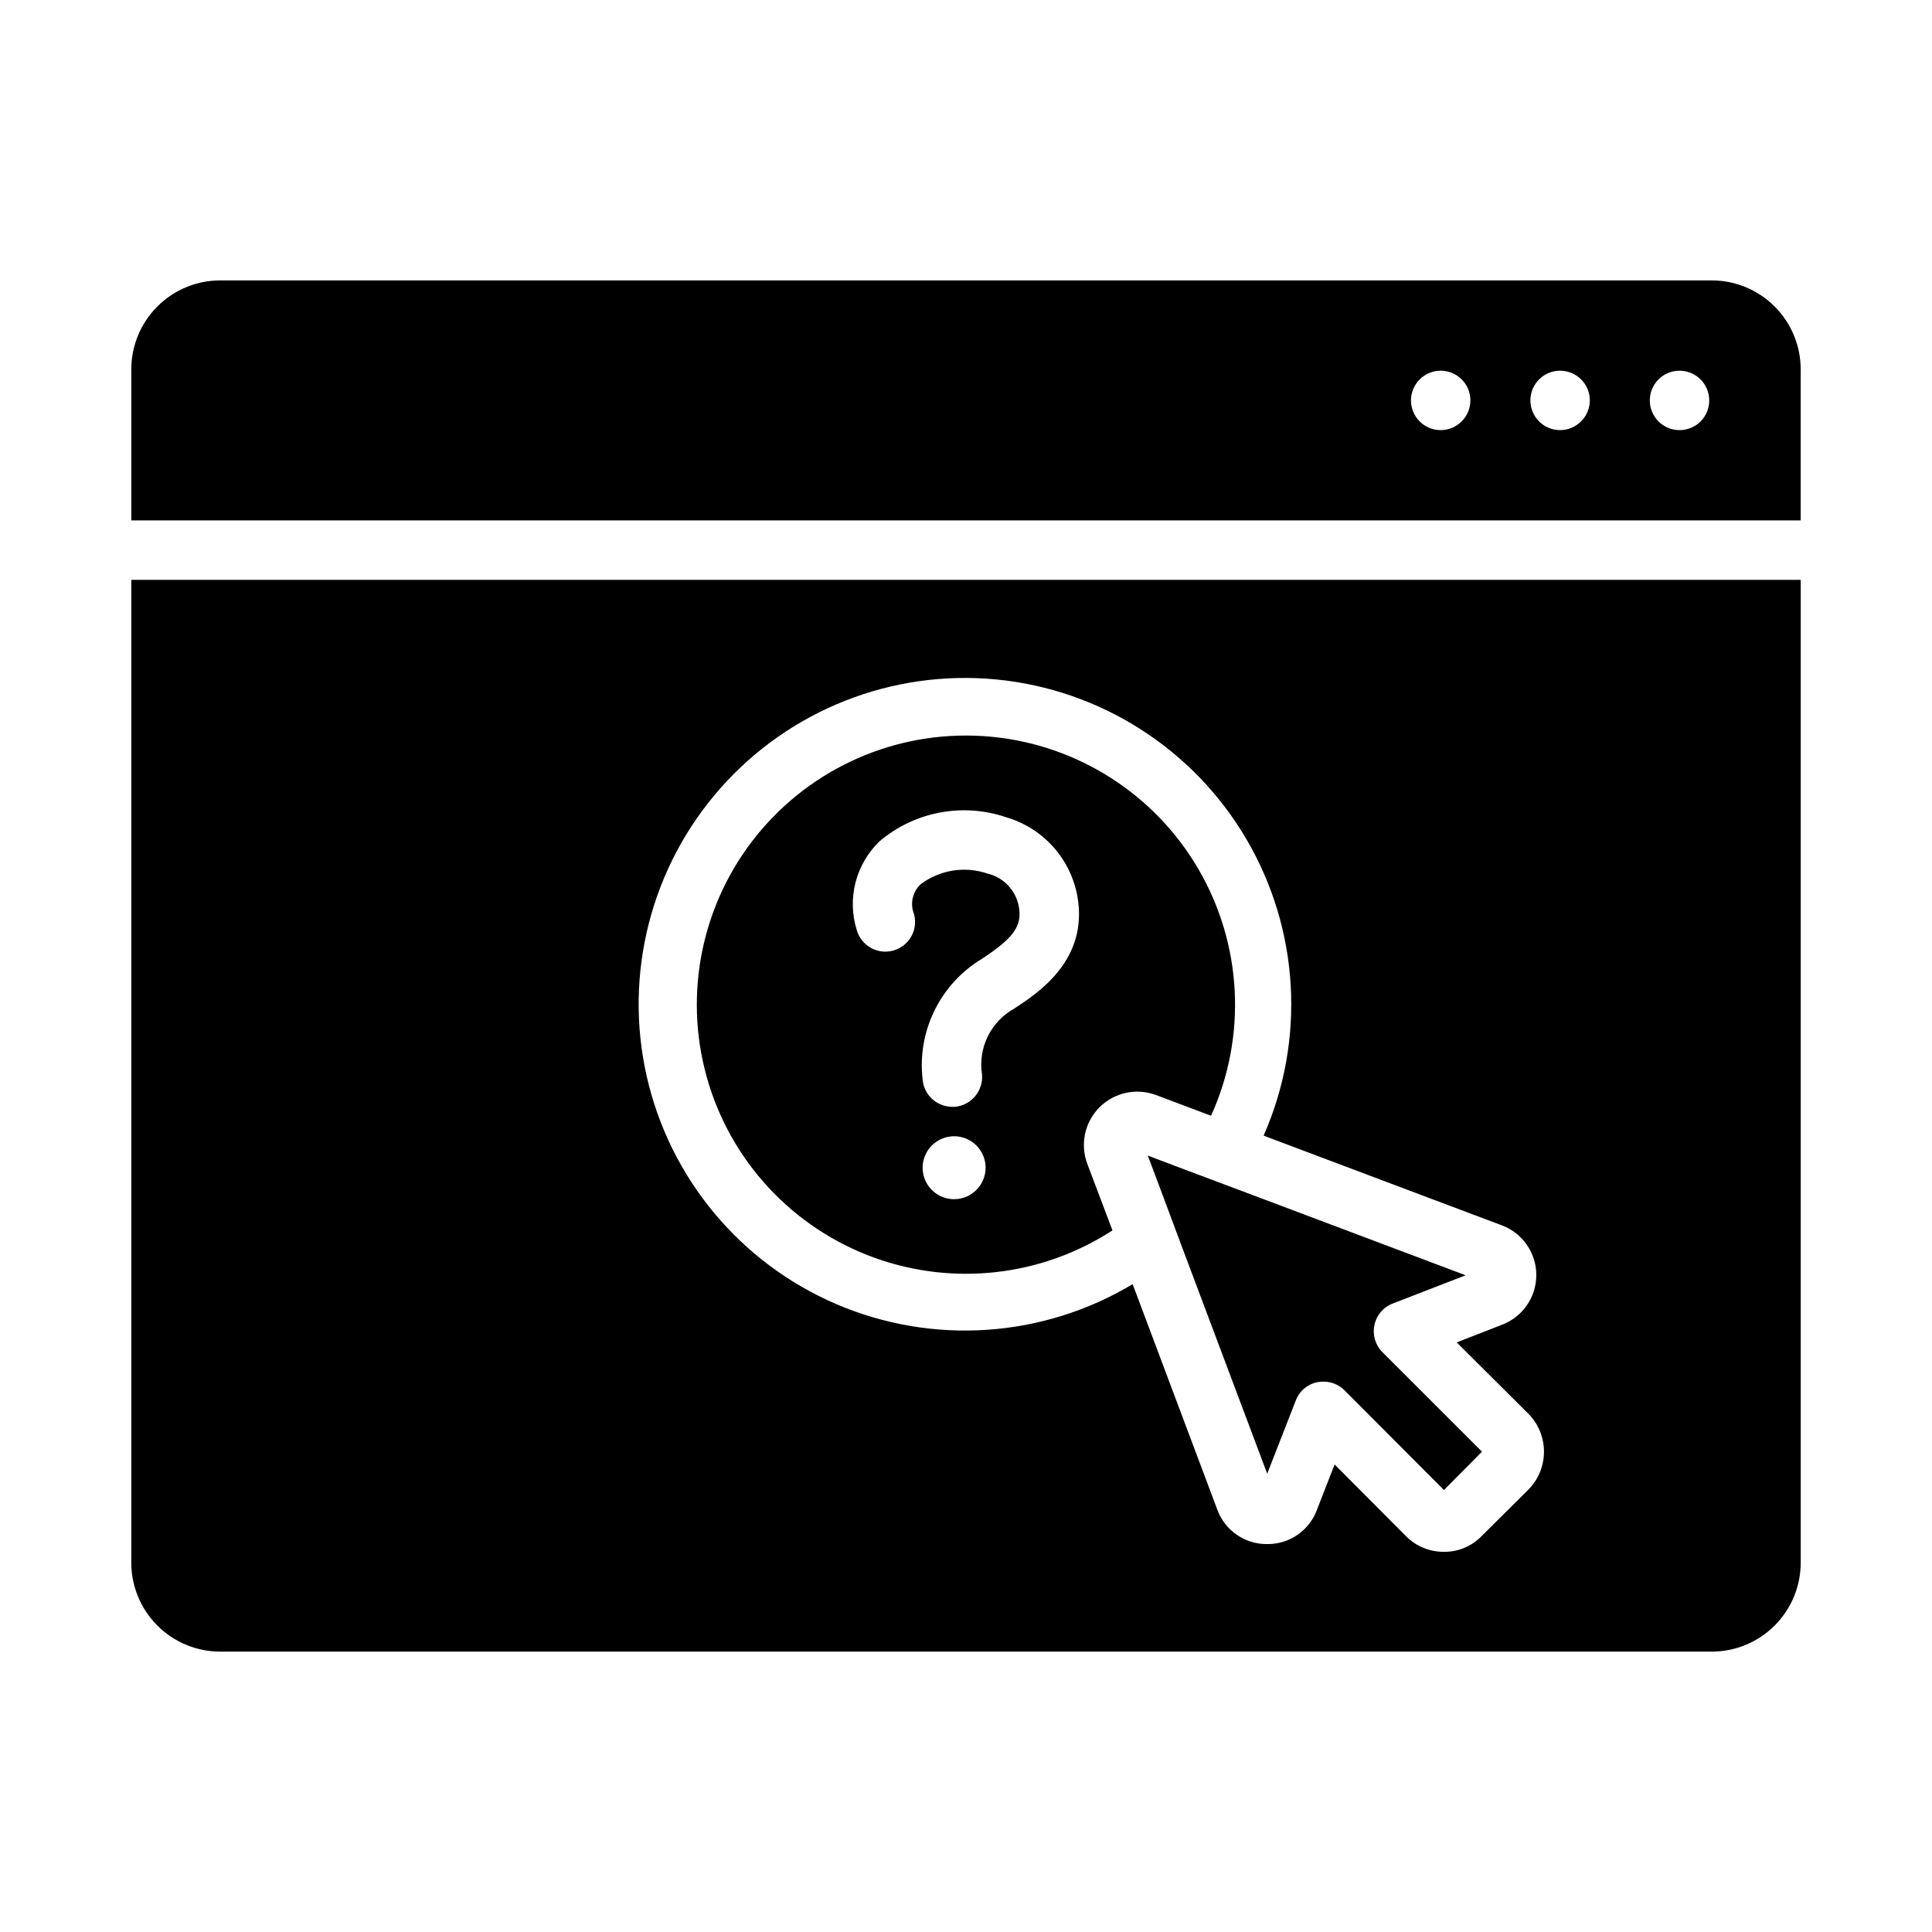
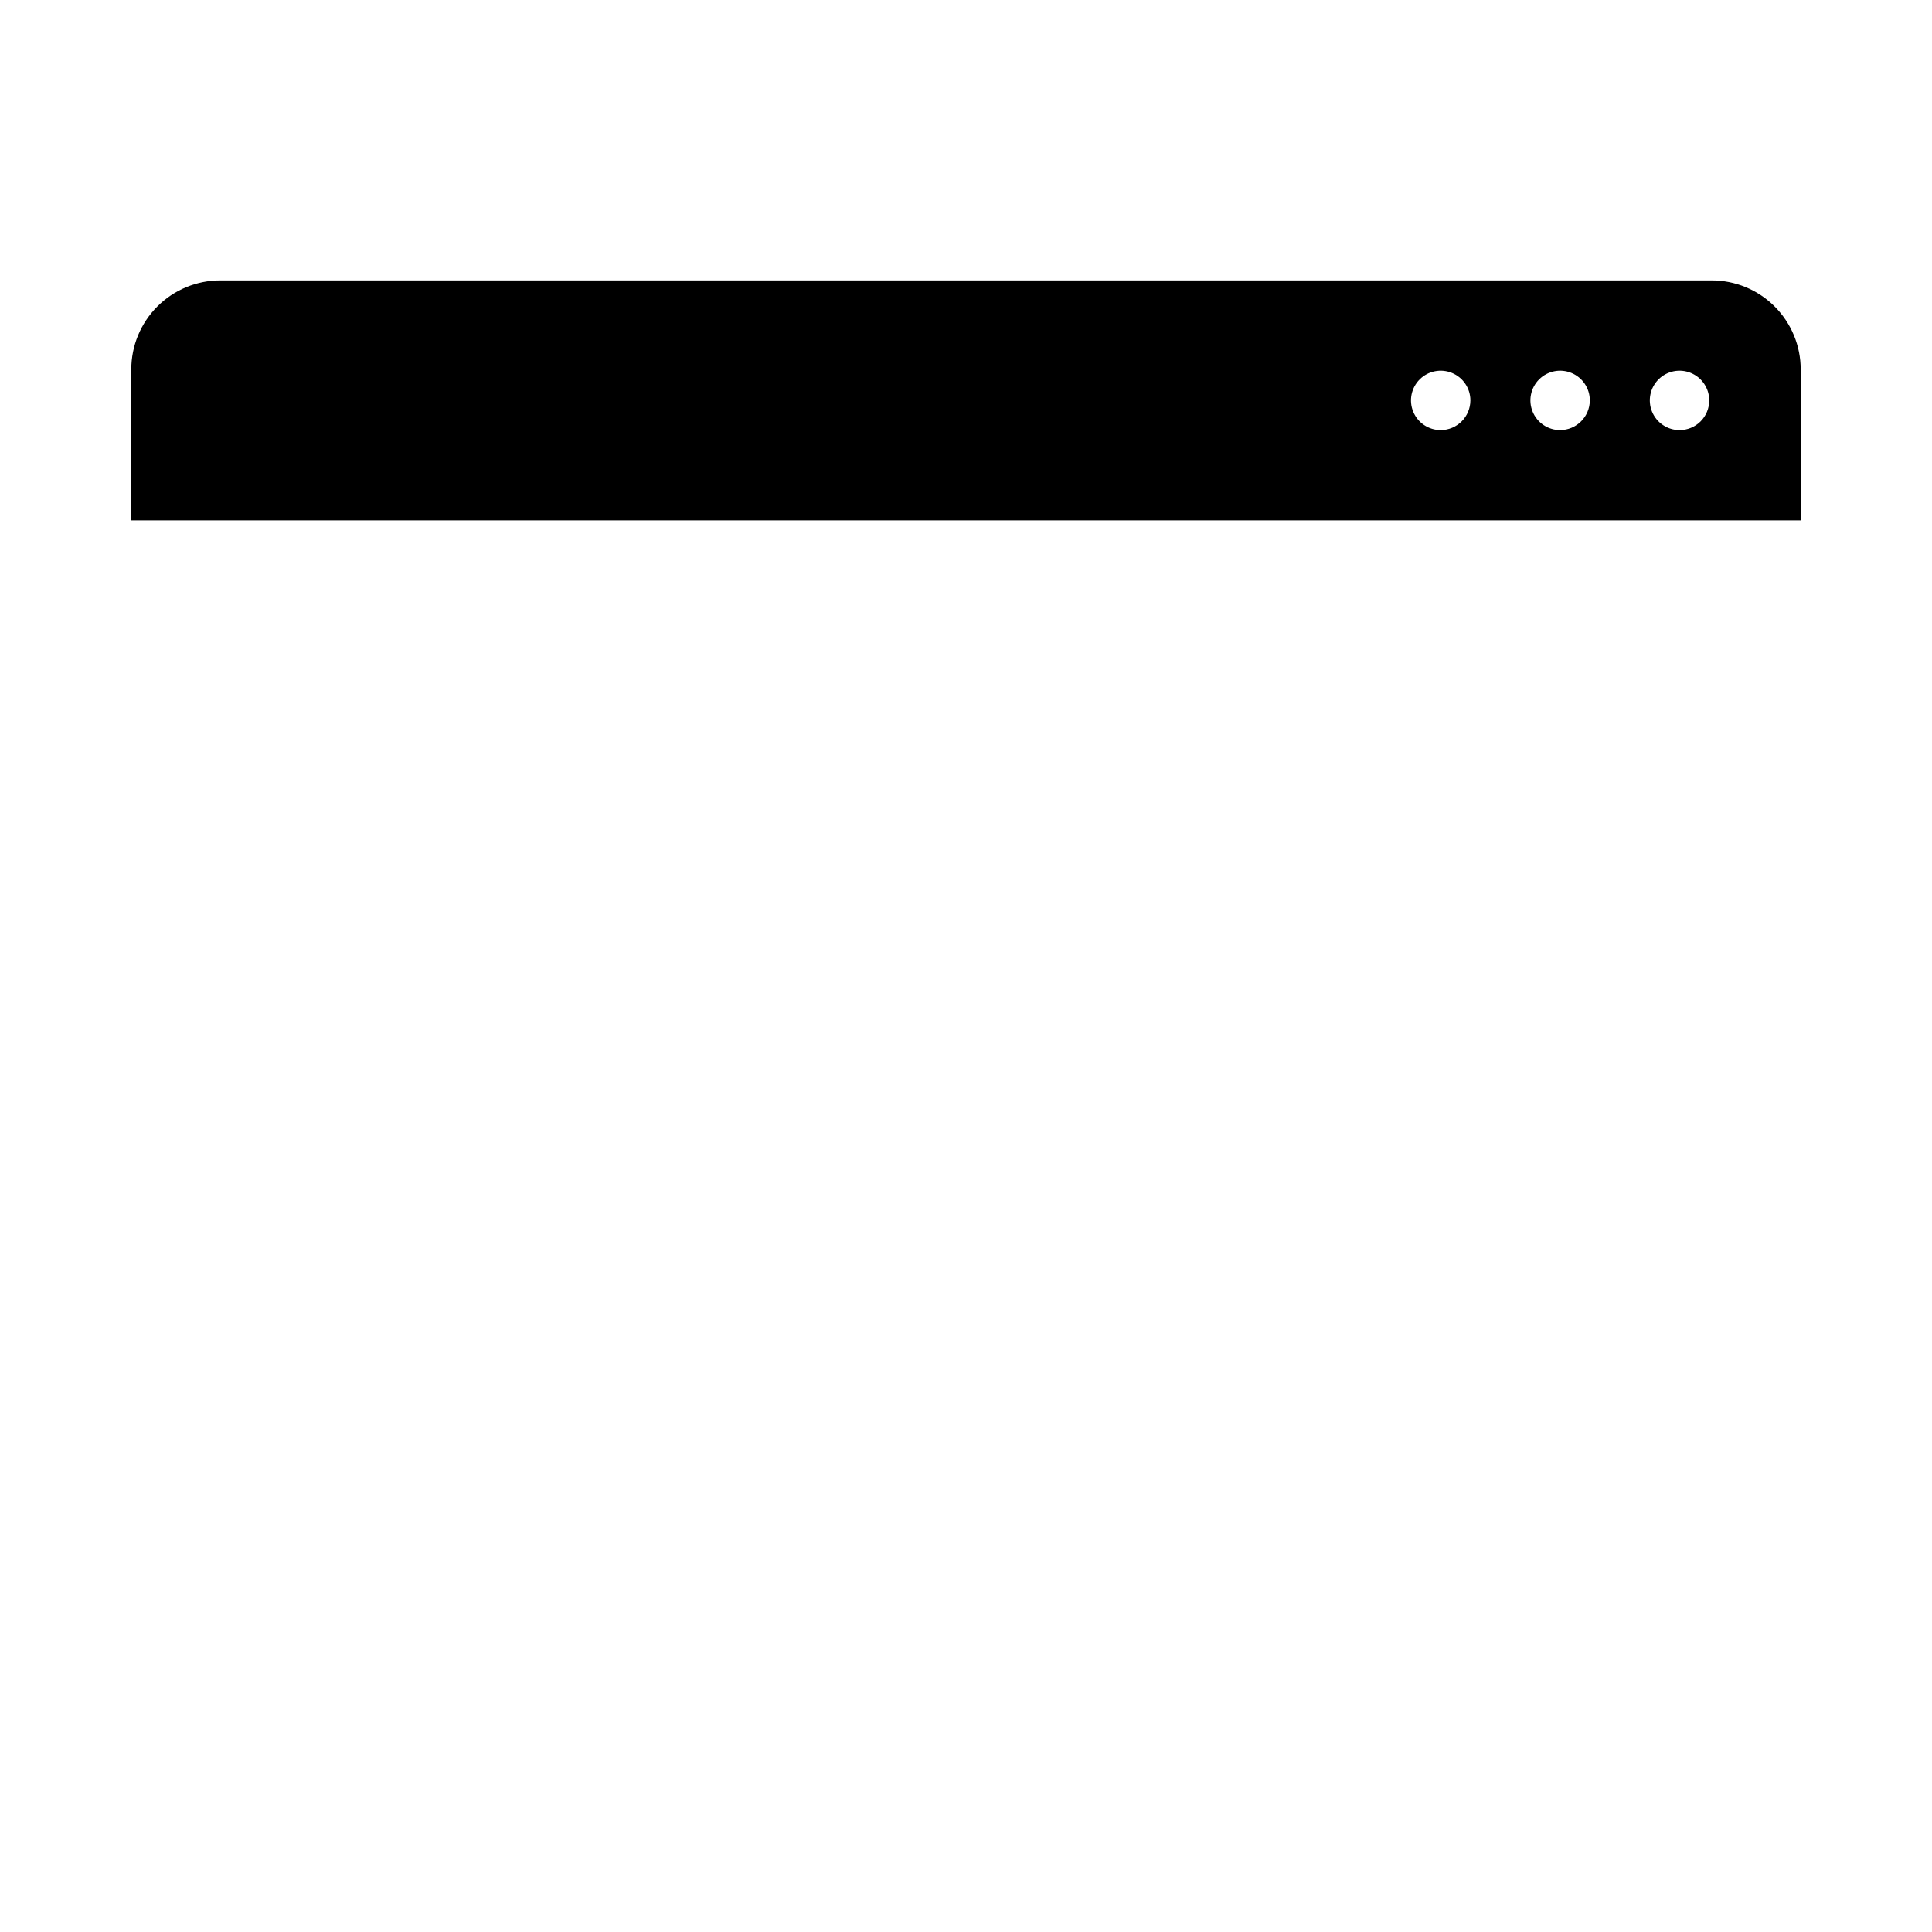
<svg xmlns="http://www.w3.org/2000/svg" fill="#000000" width="800px" height="800px" version="1.1" viewBox="144 144 512 512">
  <g>
-     <path d="m597.59 218.31h-395.18c-6.266-0.008-12.277 2.477-16.707 6.906-4.43 4.434-6.918 10.445-6.91 16.711v39.988h442.41v-39.988c0.008-6.266-2.477-12.277-6.91-16.711-4.43-4.43-10.441-6.914-16.707-6.906zm-71.793 39.676c-3.184 0-6.055-1.918-7.273-4.859s-0.543-6.328 1.707-8.582c2.25-2.25 5.637-2.922 8.578-1.703 2.941 1.219 4.859 4.086 4.859 7.269-0.012 4.344-3.527 7.863-7.871 7.875zm31.645 0c-3.184 0-6.055-1.918-7.269-4.859-1.219-2.941-0.547-6.328 1.703-8.582 2.254-2.25 5.641-2.922 8.582-1.703s4.859 4.086 4.859 7.269c-0.016 4.344-3.531 7.863-7.875 7.875zm31.645 0h0.004c-3.184 0-6.055-1.918-7.273-4.859s-0.547-6.328 1.707-8.582c2.25-2.25 5.637-2.922 8.578-1.703s4.859 4.086 4.859 7.269c0.008 2.094-0.82 4.098-2.297 5.578-1.48 1.477-3.484 2.305-5.574 2.297z" />
-     <path d="m400 339.07c-22.477 0-43.633 10.609-57.078 28.621-13.449 18.008-17.605 41.309-11.223 62.855 6.387 21.551 22.566 38.824 43.652 46.602 21.086 7.781 44.605 5.152 63.457-7.09l-6.691-17.711c-1.918-5.184-0.641-11.008 3.266-14.918 3.91-3.906 9.734-5.184 14.918-3.266l14.641 5.512v-0.004c9.941-22.055 8.023-47.645-5.098-67.969-13.121-20.328-35.652-32.613-59.844-32.633zm-3.148 122.73v-0.004c-3.375 0-6.418-2.031-7.711-5.148-1.293-3.121-0.578-6.707 1.809-9.094s5.977-3.102 9.094-1.809c3.117 1.289 5.152 4.332 5.152 7.707-0.004 4.609-3.738 8.344-8.344 8.344zm15.98-50.539-0.004-0.004c-3.062 1.688-5.527 4.281-7.066 7.422-1.535 3.141-2.062 6.68-1.512 10.133 0.332 4.344-2.902 8.141-7.242 8.504h-0.629c-4.113 0.004-7.539-3.144-7.875-7.242-0.727-6.269 0.363-12.617 3.141-18.281 2.777-5.668 7.125-10.418 12.527-13.68 8.5-5.59 10.707-8.738 9.84-13.777-0.754-4.324-4-7.785-8.266-8.816-6.035-2.07-12.703-1.008-17.793 2.836-2.137 2.019-2.82 5.141-1.73 7.871 1.152 4.195-1.316 8.531-5.512 9.684-4.195 1.152-8.531-1.316-9.68-5.512-1.27-4.086-1.371-8.445-0.301-12.59 1.07-4.144 3.273-7.906 6.359-10.867 9.281-7.871 22.016-10.293 33.535-6.379 4.785 1.391 9.086 4.086 12.422 7.785 3.34 3.699 5.578 8.254 6.473 13.156 2.992 16.844-10.312 25.582-16.691 29.754zm-12.832-72.188c-22.477 0-43.633 10.609-57.078 28.621-13.449 18.008-17.605 41.309-11.223 62.855 6.387 21.551 22.566 38.824 43.652 46.602 21.086 7.781 44.605 5.152 63.457-7.09l-6.691-17.711c-1.918-5.184-0.641-11.008 3.266-14.918 3.91-3.906 9.734-5.184 14.918-3.266l14.641 5.512v-0.004c9.941-22.055 8.023-47.645-5.098-67.969-13.121-20.328-35.652-32.613-59.844-32.633zm-3.148 122.73v-0.004c-3.375 0-6.418-2.031-7.711-5.148-1.293-3.121-0.578-6.707 1.809-9.094s5.977-3.102 9.094-1.809c3.117 1.289 5.152 4.332 5.152 7.707-0.004 4.609-3.738 8.344-8.344 8.344zm15.98-50.539-0.004-0.004c-3.062 1.688-5.527 4.281-7.066 7.422-1.535 3.141-2.062 6.68-1.512 10.133 0.332 4.344-2.902 8.141-7.242 8.504h-0.629c-4.113 0.004-7.539-3.144-7.875-7.242-0.727-6.269 0.363-12.617 3.141-18.281 2.777-5.668 7.125-10.418 12.527-13.68 8.5-5.59 10.707-8.738 9.84-13.777-0.754-4.324-4-7.785-8.266-8.816-6.035-2.07-12.703-1.008-17.793 2.836-2.137 2.019-2.82 5.141-1.73 7.871 1.152 4.195-1.316 8.531-5.512 9.684-4.195 1.152-8.531-1.316-9.68-5.512-1.27-4.086-1.371-8.445-0.301-12.59 1.07-4.144 3.273-7.906 6.359-10.867 9.281-7.871 22.016-10.293 33.535-6.379 4.785 1.391 9.086 4.086 12.422 7.785 3.34 3.699 5.578 8.254 6.473 13.156 2.992 16.844-10.312 25.582-16.691 29.754zm-12.832-72.188c-22.477 0-43.633 10.609-57.078 28.621-13.449 18.008-17.605 41.309-11.223 62.855 6.387 21.551 22.566 38.824 43.652 46.602 21.086 7.781 44.605 5.152 63.457-7.09l-6.691-17.711c-1.918-5.184-0.641-11.008 3.266-14.918 3.91-3.906 9.734-5.184 14.918-3.266l14.641 5.512v-0.004c9.941-22.055 8.023-47.645-5.098-67.969-13.121-20.328-35.652-32.613-59.844-32.633zm-3.148 122.73v-0.004c-3.375 0-6.418-2.031-7.711-5.148-1.293-3.121-0.578-6.707 1.809-9.094s5.977-3.102 9.094-1.809c3.117 1.289 5.152 4.332 5.152 7.707-0.004 4.609-3.738 8.344-8.344 8.344zm15.98-50.539-0.004-0.004c-3.062 1.688-5.527 4.281-7.066 7.422-1.535 3.141-2.062 6.68-1.512 10.133 0.332 4.344-2.902 8.141-7.242 8.504h-0.629c-4.113 0.004-7.539-3.144-7.875-7.242-0.727-6.269 0.363-12.617 3.141-18.281 2.777-5.668 7.125-10.418 12.527-13.68 8.5-5.59 10.707-8.738 9.84-13.777-0.754-4.324-4-7.785-8.266-8.816-6.035-2.07-12.703-1.008-17.793 2.836-2.137 2.019-2.82 5.141-1.73 7.871 1.152 4.195-1.316 8.531-5.512 9.684-4.195 1.152-8.531-1.316-9.68-5.512-1.27-4.086-1.371-8.445-0.301-12.59 1.07-4.144 3.273-7.906 6.359-10.867 9.281-7.871 22.016-10.293 33.535-6.379 4.785 1.391 9.086 4.086 12.422 7.785 3.34 3.699 5.578 8.254 6.473 13.156 2.992 16.844-10.312 25.582-16.691 29.754zm-12.832-72.188c-22.477 0-43.633 10.609-57.078 28.621-13.449 18.008-17.605 41.309-11.223 62.855 6.387 21.551 22.566 38.824 43.652 46.602 21.086 7.781 44.605 5.152 63.457-7.09l-6.691-17.711c-1.918-5.184-0.641-11.008 3.266-14.918 3.91-3.906 9.734-5.184 14.918-3.266l14.641 5.512v-0.004c9.941-22.055 8.023-47.645-5.098-67.969-13.121-20.328-35.652-32.613-59.844-32.633zm-3.148 122.73v-0.004c-3.375 0-6.418-2.031-7.711-5.148-1.293-3.121-0.578-6.707 1.809-9.094s5.977-3.102 9.094-1.809c3.117 1.289 5.152 4.332 5.152 7.707-0.004 4.609-3.738 8.344-8.344 8.344zm15.98-50.539-0.004-0.004c-3.062 1.688-5.527 4.281-7.066 7.422-1.535 3.141-2.062 6.68-1.512 10.133 0.332 4.344-2.902 8.141-7.242 8.504h-0.629c-4.113 0.004-7.539-3.144-7.875-7.242-0.727-6.269 0.363-12.617 3.141-18.281 2.777-5.668 7.125-10.418 12.527-13.68 8.5-5.59 10.707-8.738 9.84-13.777-0.754-4.324-4-7.785-8.266-8.816-6.035-2.07-12.703-1.008-17.793 2.836-2.137 2.019-2.82 5.141-1.73 7.871 1.152 4.195-1.316 8.531-5.512 9.684-4.195 1.152-8.531-1.316-9.68-5.512-1.27-4.086-1.371-8.445-0.301-12.59 1.07-4.144 3.273-7.906 6.359-10.867 9.281-7.871 22.016-10.293 33.535-6.379 4.785 1.391 9.086 4.086 12.422 7.785 3.34 3.699 5.578 8.254 6.473 13.156 2.992 16.844-10.312 25.582-16.691 29.754zm97.531 91.078c-1.879-1.871-2.68-4.57-2.125-7.164 0.52-2.633 2.367-4.809 4.883-5.746l19.285-7.477-61.246-23.066-14.484-5.434-8.5-3.227 3.465 9.211 5.668 15.191 22.516 59.906 7.559-19.363h-0.004c0.926-2.496 3.066-4.336 5.668-4.883 0.547-0.09 1.098-0.145 1.652-0.156 2.09-0.008 4.102 0.812 5.59 2.281l26.371 26.449 10.078-10.156zm0 0c-1.879-1.871-2.68-4.57-2.125-7.164 0.52-2.633 2.367-4.809 4.883-5.746l19.285-7.477-61.246-23.066-14.484-5.434-8.5-3.227 3.465 9.211 5.668 15.191 22.516 59.906 7.559-19.363h-0.004c0.926-2.496 3.066-4.336 5.668-4.883 0.547-0.09 1.098-0.145 1.652-0.156 2.09-0.008 4.102 0.812 5.59 2.281l26.371 26.449 10.078-10.156zm-60.062-68.172 14.641 5.512v-0.004c9.527-21.016 8.293-45.344-3.309-65.293-11.598-19.945-32.133-33.047-55.113-35.164-22.977-2.113-45.559 7.019-60.605 24.516-15.047 17.492-20.699 41.188-15.172 63.59 5.527 22.402 21.555 40.746 43.012 49.234 21.457 8.488 45.695 6.066 65.055-6.496l-6.691-17.711c-1.918-5.184-0.641-11.008 3.266-14.918 3.91-3.906 9.734-5.184 14.918-3.266zm-53.449 27.629c-3.375 0-6.418-2.031-7.711-5.148-1.293-3.121-0.578-6.707 1.809-9.094s5.977-3.102 9.094-1.809c3.117 1.289 5.152 4.332 5.152 7.707-0.004 4.609-3.738 8.344-8.344 8.344zm15.98-50.539h-0.004c-3.062 1.688-5.527 4.281-7.066 7.422-1.535 3.141-2.062 6.68-1.512 10.133 0.332 4.344-2.902 8.141-7.242 8.504h-0.629c-4.113 0.004-7.539-3.144-7.875-7.242-0.727-6.269 0.363-12.617 3.141-18.281 2.777-5.668 7.125-10.418 12.527-13.68 8.5-5.59 10.707-8.738 9.84-13.777-0.754-4.324-4-7.785-8.266-8.816-6.035-2.07-12.703-1.008-17.793 2.836-2.137 2.019-2.82 5.141-1.73 7.871 1.152 4.195-1.316 8.531-5.512 9.684-4.195 1.152-8.531-1.316-9.68-5.512-1.27-4.086-1.371-8.445-0.301-12.59 1.07-4.144 3.273-7.906 6.359-10.867 9.281-7.871 22.016-10.293 33.535-6.379 4.785 1.391 9.086 4.086 12.422 7.785 3.34 3.699 5.578 8.254 6.473 13.156 2.992 16.844-10.312 25.582-16.691 29.754zm-234.04-113.59v260.41c-0.008 6.266 2.481 12.277 6.91 16.707 4.43 4.43 10.441 6.914 16.707 6.906h395.18c6.266 0.008 12.277-2.477 16.707-6.906 4.434-4.43 6.918-10.441 6.91-16.707v-260.41zm370.3 241.04-12.516 12.438c-2.609 2.66-6.191 4.137-9.918 4.094-3.746 0.031-7.348-1.445-10-4.094l-18.973-19.051-4.723 12.121 0.004 0.004c-2.066 5.453-7.316 9.039-13.148 8.973h-0.078c-5.867 0.031-11.125-3.621-13.145-9.133l-22.434-59.75-0.004 0.004c-23.797 14.254-52.988 16.227-78.484 5.305-25.5-10.926-44.207-33.418-50.309-60.477-6.098-27.062 1.156-55.406 19.508-76.211 18.348-20.801 45.562-31.539 73.176-28.871 27.609 2.672 52.262 18.426 66.285 42.359 14.023 23.934 15.711 53.145 4.539 78.535l63.133 23.773h0.004c5.461 2.047 9.094 7.254 9.129 13.09s-3.535 11.086-8.973 13.203l-12.121 4.723 19.051 18.973-0.004-0.004c5.434 5.559 5.434 14.438 0 19.996zm-40.855-43.531c0.52-2.633 2.367-4.809 4.883-5.746l19.285-7.477-61.246-23.066-14.484-5.434-8.5-3.227 3.465 9.211 5.668 15.191 22.516 59.906 7.559-19.363h-0.004c0.926-2.496 3.066-4.336 5.668-4.883 0.547-0.09 1.098-0.145 1.652-0.156 2.09-0.008 4.102 0.812 5.59 2.281l26.371 26.449 10.078-10.156-26.375-26.367c-1.879-1.871-2.68-4.57-2.125-7.164zm-43.297-55.496v-0.004c9.527-21.016 8.293-45.344-3.309-65.293-11.598-19.945-32.133-33.047-55.113-35.164-22.977-2.113-45.559 7.019-60.605 24.516-15.047 17.492-20.699 41.188-15.172 63.59 5.527 22.402 21.555 40.746 43.012 49.234 21.457 8.488 45.695 6.066 65.055-6.496l-6.691-17.711c-1.918-5.184-0.641-11.008 3.266-14.918 3.91-3.906 9.734-5.184 14.918-3.266zm-68.09 22.117c-3.375 0-6.418-2.031-7.711-5.148-1.293-3.121-0.578-6.707 1.809-9.094s5.977-3.102 9.094-1.809c3.117 1.289 5.152 4.332 5.152 7.707-0.004 4.609-3.738 8.344-8.344 8.344zm15.98-50.539h-0.004c-3.062 1.688-5.527 4.281-7.066 7.422-1.535 3.141-2.062 6.68-1.512 10.133 0.332 4.344-2.902 8.141-7.242 8.504h-0.629c-4.113 0.004-7.539-3.144-7.875-7.242-0.727-6.269 0.363-12.617 3.141-18.281 2.777-5.668 7.125-10.418 12.527-13.68 8.5-5.59 10.707-8.738 9.84-13.777-0.754-4.324-4-7.785-8.266-8.816-6.035-2.07-12.703-1.008-17.793 2.836-2.137 2.019-2.82 5.141-1.73 7.871 1.152 4.195-1.316 8.531-5.512 9.684-4.195 1.152-8.531-1.316-9.68-5.512-1.27-4.086-1.371-8.445-0.301-12.59 1.07-4.144 3.273-7.906 6.359-10.867 9.281-7.871 22.016-10.293 33.535-6.379 4.785 1.391 9.086 4.086 12.422 7.785 3.34 3.699 5.578 8.254 6.473 13.156 2.992 16.844-10.312 25.582-16.691 29.754zm-12.832-72.184c-22.477 0-43.633 10.609-57.078 28.621-13.449 18.008-17.605 41.309-11.223 62.855 6.387 21.551 22.566 38.824 43.652 46.602 21.086 7.781 44.605 5.152 63.457-7.09l-6.691-17.711c-1.918-5.184-0.641-11.008 3.266-14.918 3.91-3.906 9.734-5.184 14.918-3.266l14.641 5.512v-0.004c9.941-22.055 8.023-47.645-5.098-67.969-13.121-20.328-35.652-32.613-59.844-32.633zm-3.148 122.73v-0.004c-3.375 0-6.418-2.031-7.711-5.148-1.293-3.121-0.578-6.707 1.809-9.094s5.977-3.102 9.094-1.809c3.117 1.289 5.152 4.332 5.152 7.707-0.004 4.609-3.738 8.344-8.344 8.344zm15.98-50.539-0.004-0.004c-3.062 1.688-5.527 4.281-7.066 7.422-1.535 3.141-2.062 6.68-1.512 10.133 0.332 4.344-2.902 8.141-7.242 8.504h-0.629c-4.113 0.004-7.539-3.144-7.875-7.242-0.727-6.269 0.363-12.617 3.141-18.281 2.777-5.668 7.125-10.418 12.527-13.68 8.5-5.59 10.707-8.738 9.84-13.777-0.754-4.324-4-7.785-8.266-8.816-6.035-2.07-12.703-1.008-17.793 2.836-2.137 2.019-2.82 5.141-1.73 7.871 1.152 4.195-1.316 8.531-5.512 9.684-4.195 1.152-8.531-1.316-9.68-5.512-1.27-4.086-1.371-8.445-0.301-12.59 1.07-4.144 3.273-7.906 6.359-10.867 9.281-7.871 22.016-10.293 33.535-6.379 4.785 1.391 9.086 4.086 12.422 7.785 3.34 3.699 5.578 8.254 6.473 13.156 2.992 16.844-10.312 25.582-16.691 29.754zm97.531 91.078c-1.879-1.871-2.68-4.57-2.125-7.164 0.52-2.633 2.367-4.809 4.883-5.746l19.285-7.477-61.246-23.066-14.484-5.434-8.5-3.227 3.465 9.211 5.668 15.191 22.516 59.906 7.559-19.363h-0.004c0.926-2.496 3.066-4.336 5.668-4.883 0.547-0.09 1.098-0.145 1.652-0.156 2.09-0.008 4.102 0.812 5.59 2.281l26.371 26.449 10.078-10.156zm0 0c-1.879-1.871-2.68-4.57-2.125-7.164 0.52-2.633 2.367-4.809 4.883-5.746l19.285-7.477-61.246-23.066-14.484-5.434-8.5-3.227 3.465 9.211 5.668 15.191 22.516 59.906 7.559-19.363h-0.004c0.926-2.496 3.066-4.336 5.668-4.883 0.547-0.09 1.098-0.145 1.652-0.156 2.09-0.008 4.102 0.812 5.59 2.281l26.371 26.449 10.078-10.156zm-110.36-163.27c-22.477 0-43.633 10.609-57.078 28.621-13.449 18.008-17.605 41.309-11.223 62.855 6.387 21.551 22.566 38.824 43.652 46.602 21.086 7.781 44.605 5.152 63.457-7.09l-6.691-17.711c-1.918-5.184-0.641-11.008 3.266-14.918 3.91-3.906 9.734-5.184 14.918-3.266l14.641 5.512v-0.004c9.941-22.055 8.023-47.645-5.098-67.969-13.121-20.328-35.652-32.613-59.844-32.633zm-3.148 122.73v-0.004c-3.375 0-6.418-2.031-7.711-5.148-1.293-3.121-0.578-6.707 1.809-9.094s5.977-3.102 9.094-1.809c3.117 1.289 5.152 4.332 5.152 7.707-0.004 4.609-3.738 8.344-8.344 8.344zm15.98-50.539-0.004-0.004c-3.062 1.688-5.527 4.281-7.066 7.422-1.535 3.141-2.062 6.68-1.512 10.133 0.332 4.344-2.902 8.141-7.242 8.504h-0.629c-4.113 0.004-7.539-3.144-7.875-7.242-0.727-6.269 0.363-12.617 3.141-18.281 2.777-5.668 7.125-10.418 12.527-13.68 8.5-5.59 10.707-8.738 9.84-13.777-0.754-4.324-4-7.785-8.266-8.816-6.035-2.07-12.703-1.008-17.793 2.836-2.137 2.019-2.82 5.141-1.73 7.871 1.152 4.195-1.316 8.531-5.512 9.684-4.195 1.152-8.531-1.316-9.68-5.512-1.27-4.086-1.371-8.445-0.301-12.59 1.07-4.144 3.273-7.906 6.359-10.867 9.281-7.871 22.016-10.293 33.535-6.379 4.785 1.391 9.086 4.086 12.422 7.785 3.34 3.699 5.578 8.254 6.473 13.156 2.992 16.844-10.312 25.582-16.691 29.754zm-12.832-72.188c-22.477 0-43.633 10.609-57.078 28.621-13.449 18.008-17.605 41.309-11.223 62.855 6.387 21.551 22.566 38.824 43.652 46.602 21.086 7.781 44.605 5.152 63.457-7.09l-6.691-17.711c-1.918-5.184-0.641-11.008 3.266-14.918 3.91-3.906 9.734-5.184 14.918-3.266l14.641 5.512v-0.004c9.941-22.055 8.023-47.645-5.098-67.969-13.121-20.328-35.652-32.613-59.844-32.633zm-3.148 122.73v-0.004c-3.375 0-6.418-2.031-7.711-5.148-1.293-3.121-0.578-6.707 1.809-9.094s5.977-3.102 9.094-1.809c3.117 1.289 5.152 4.332 5.152 7.707-0.004 4.609-3.738 8.344-8.344 8.344zm15.98-50.539-0.004-0.004c-3.062 1.688-5.527 4.281-7.066 7.422-1.535 3.141-2.062 6.68-1.512 10.133 0.332 4.344-2.902 8.141-7.242 8.504h-0.629c-4.113 0.004-7.539-3.144-7.875-7.242-0.727-6.269 0.363-12.617 3.141-18.281 2.777-5.668 7.125-10.418 12.527-13.68 8.5-5.59 10.707-8.738 9.84-13.777-0.754-4.324-4-7.785-8.266-8.816-6.035-2.07-12.703-1.008-17.793 2.836-2.137 2.019-2.82 5.141-1.73 7.871 1.152 4.195-1.316 8.531-5.512 9.684-4.195 1.152-8.531-1.316-9.68-5.512-1.27-4.086-1.371-8.445-0.301-12.59 1.07-4.144 3.273-7.906 6.359-10.867 9.281-7.871 22.016-10.293 33.535-6.379 4.785 1.391 9.086 4.086 12.422 7.785 3.34 3.699 5.578 8.254 6.473 13.156 2.992 16.844-10.312 25.582-16.691 29.754zm-12.832-72.188c-22.477 0-43.633 10.609-57.078 28.621-13.449 18.008-17.605 41.309-11.223 62.855 6.387 21.551 22.566 38.824 43.652 46.602 21.086 7.781 44.605 5.152 63.457-7.09l-6.691-17.711c-1.918-5.184-0.641-11.008 3.266-14.918 3.91-3.906 9.734-5.184 14.918-3.266l14.641 5.512v-0.004c9.941-22.055 8.023-47.645-5.098-67.969-13.121-20.328-35.652-32.613-59.844-32.633zm-3.148 122.73v-0.004c-3.375 0-6.418-2.031-7.711-5.148-1.293-3.121-0.578-6.707 1.809-9.094s5.977-3.102 9.094-1.809c3.117 1.289 5.152 4.332 5.152 7.707-0.004 4.609-3.738 8.344-8.344 8.344zm15.98-50.539-0.004-0.004c-3.062 1.688-5.527 4.281-7.066 7.422-1.535 3.141-2.062 6.68-1.512 10.133 0.332 4.344-2.902 8.141-7.242 8.504h-0.629c-4.113 0.004-7.539-3.144-7.875-7.242-0.727-6.269 0.363-12.617 3.141-18.281 2.777-5.668 7.125-10.418 12.527-13.68 8.5-5.59 10.707-8.738 9.84-13.777-0.754-4.324-4-7.785-8.266-8.816-6.035-2.07-12.703-1.008-17.793 2.836-2.137 2.019-2.82 5.141-1.73 7.871 1.152 4.195-1.316 8.531-5.512 9.684-4.195 1.152-8.531-1.316-9.68-5.512-1.27-4.086-1.371-8.445-0.301-12.59 1.07-4.144 3.273-7.906 6.359-10.867 9.281-7.871 22.016-10.293 33.535-6.379 4.785 1.391 9.086 4.086 12.422 7.785 3.34 3.699 5.578 8.254 6.473 13.156 2.992 16.844-10.312 25.582-16.691 29.754z" />
+     <path d="m597.59 218.31h-395.18c-6.266-0.008-12.277 2.477-16.707 6.906-4.43 4.434-6.918 10.445-6.91 16.711v39.988h442.41v-39.988c0.008-6.266-2.477-12.277-6.91-16.711-4.43-4.43-10.441-6.914-16.707-6.906zm-71.793 39.676c-3.184 0-6.055-1.918-7.273-4.859s-0.543-6.328 1.707-8.582c2.25-2.25 5.637-2.922 8.578-1.703 2.941 1.219 4.859 4.086 4.859 7.269-0.012 4.344-3.527 7.863-7.871 7.875m31.645 0c-3.184 0-6.055-1.918-7.269-4.859-1.219-2.941-0.547-6.328 1.703-8.582 2.254-2.25 5.641-2.922 8.582-1.703s4.859 4.086 4.859 7.269c-0.016 4.344-3.531 7.863-7.875 7.875zm31.645 0h0.004c-3.184 0-6.055-1.918-7.273-4.859s-0.547-6.328 1.707-8.582c2.25-2.25 5.637-2.922 8.578-1.703s4.859 4.086 4.859 7.269c0.008 2.094-0.82 4.098-2.297 5.578-1.48 1.477-3.484 2.305-5.574 2.297z" />
  </g>
</svg>